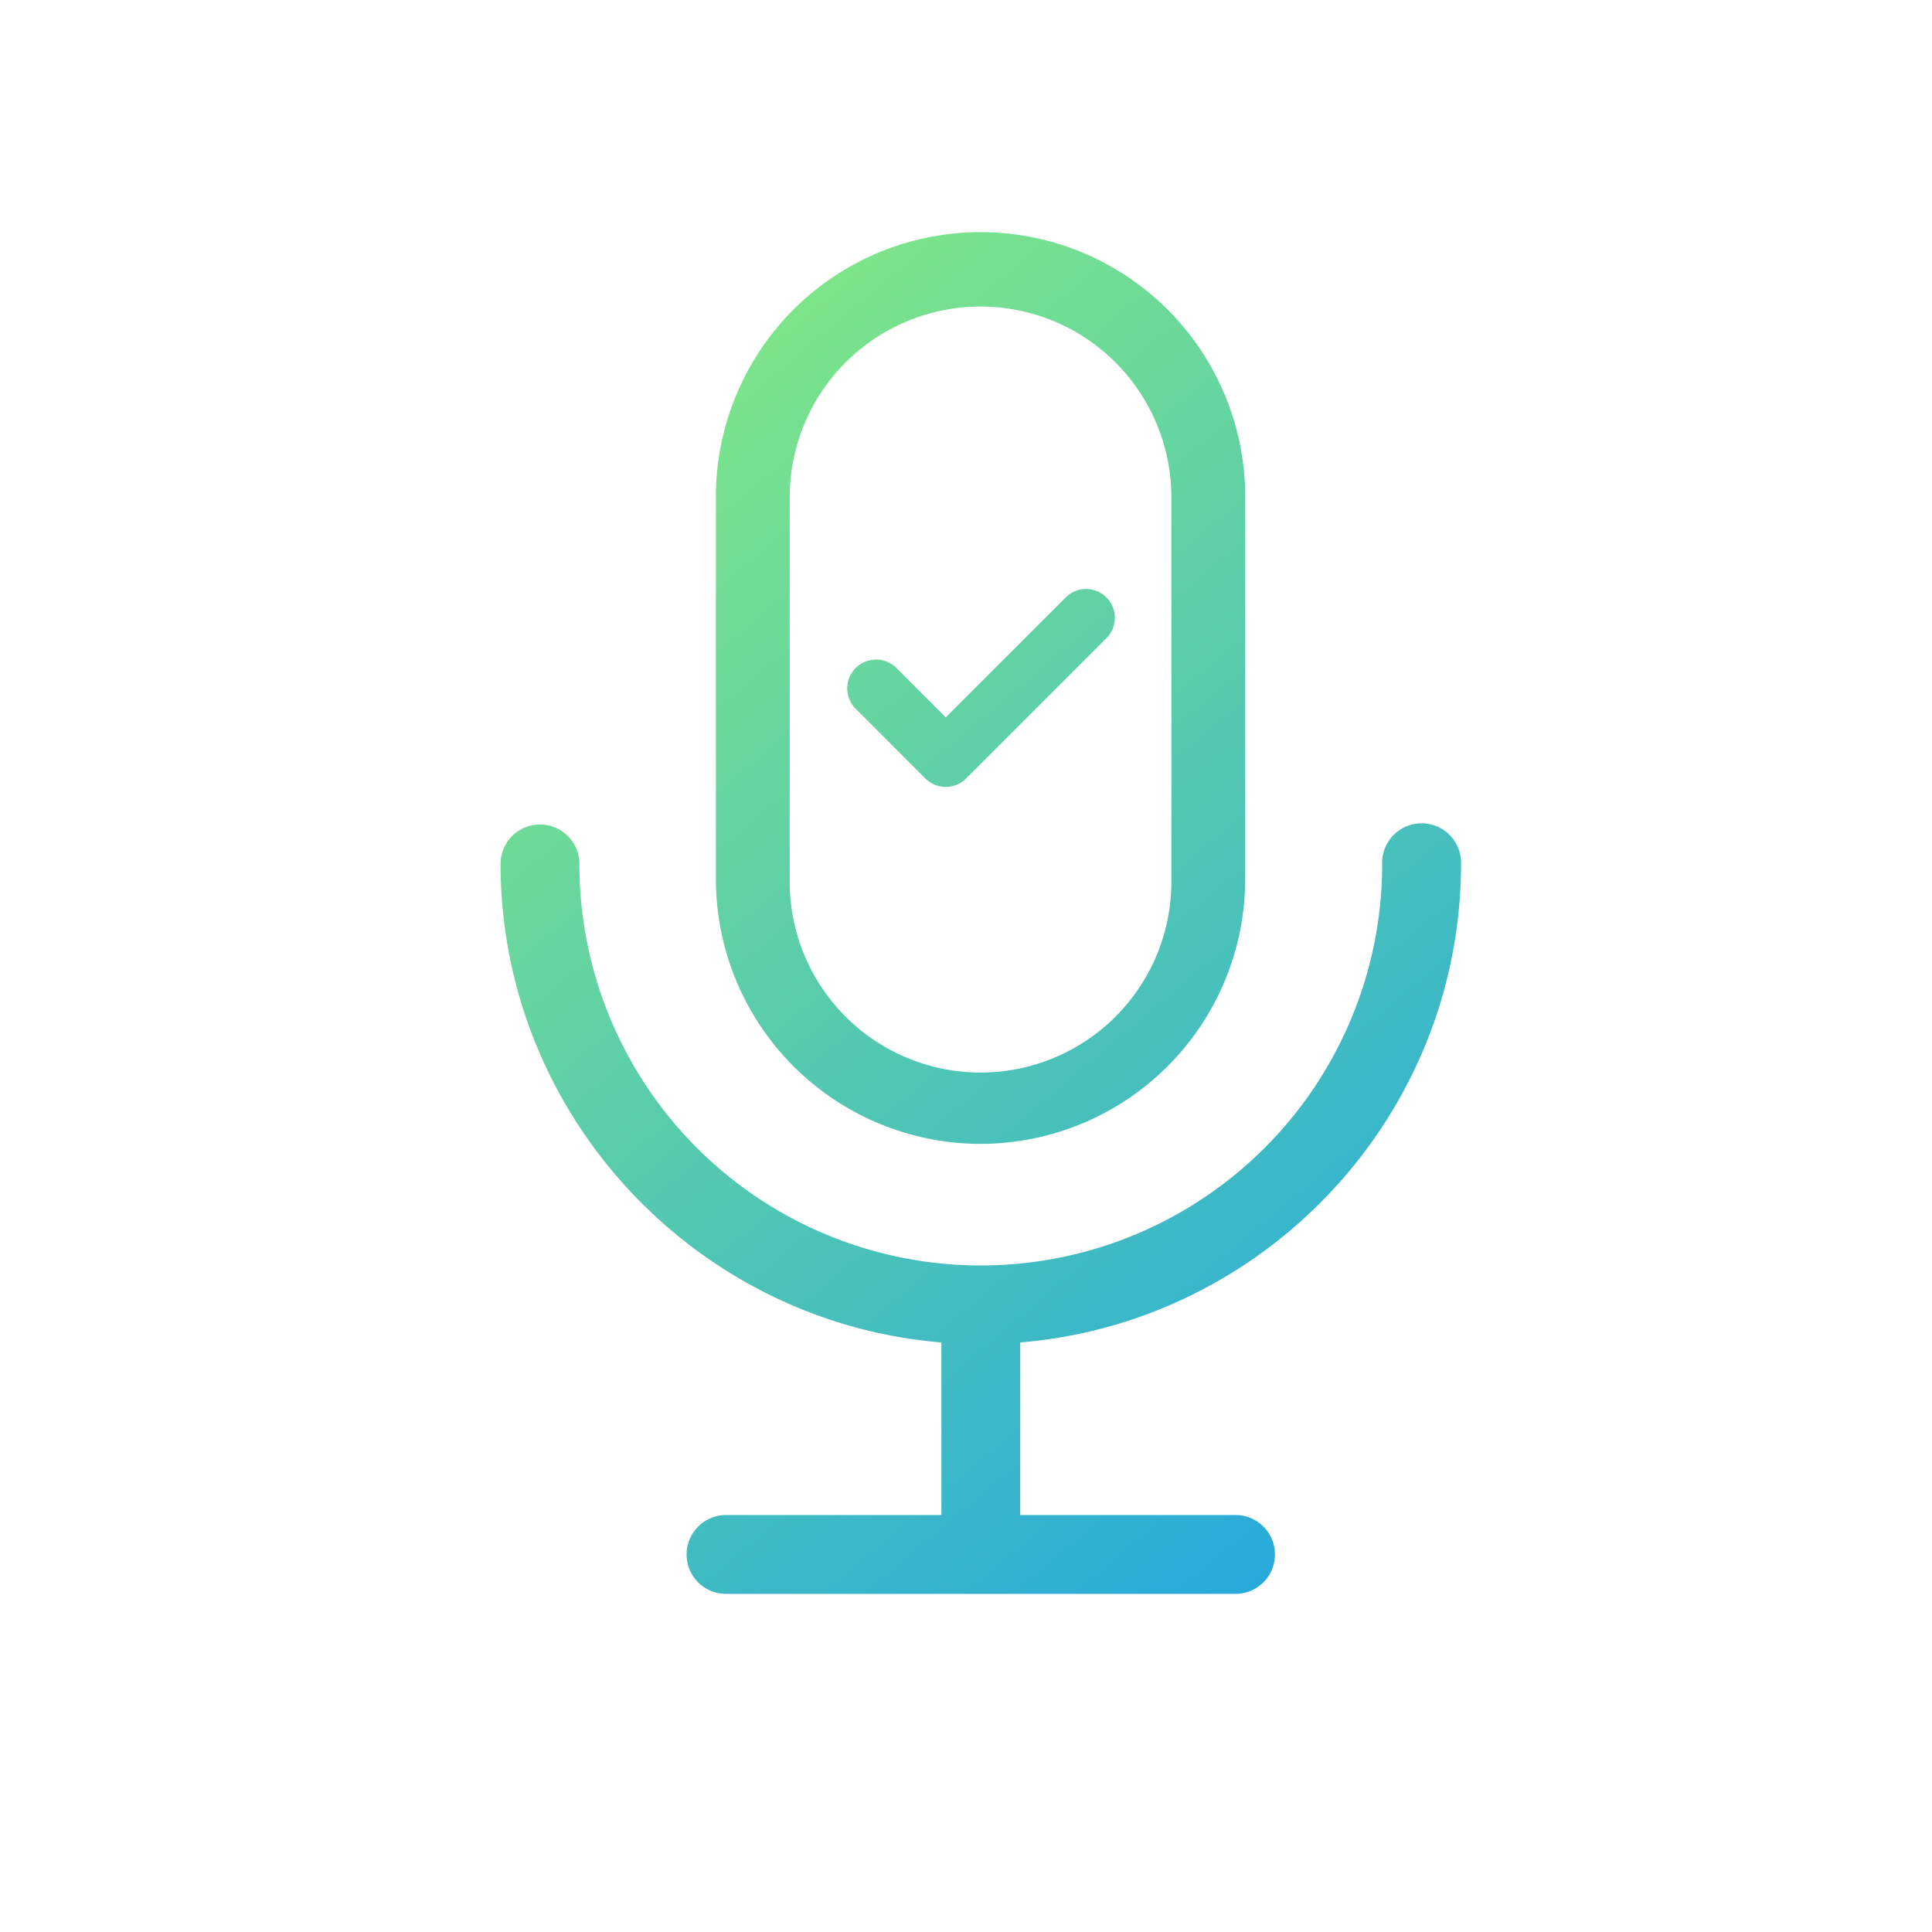
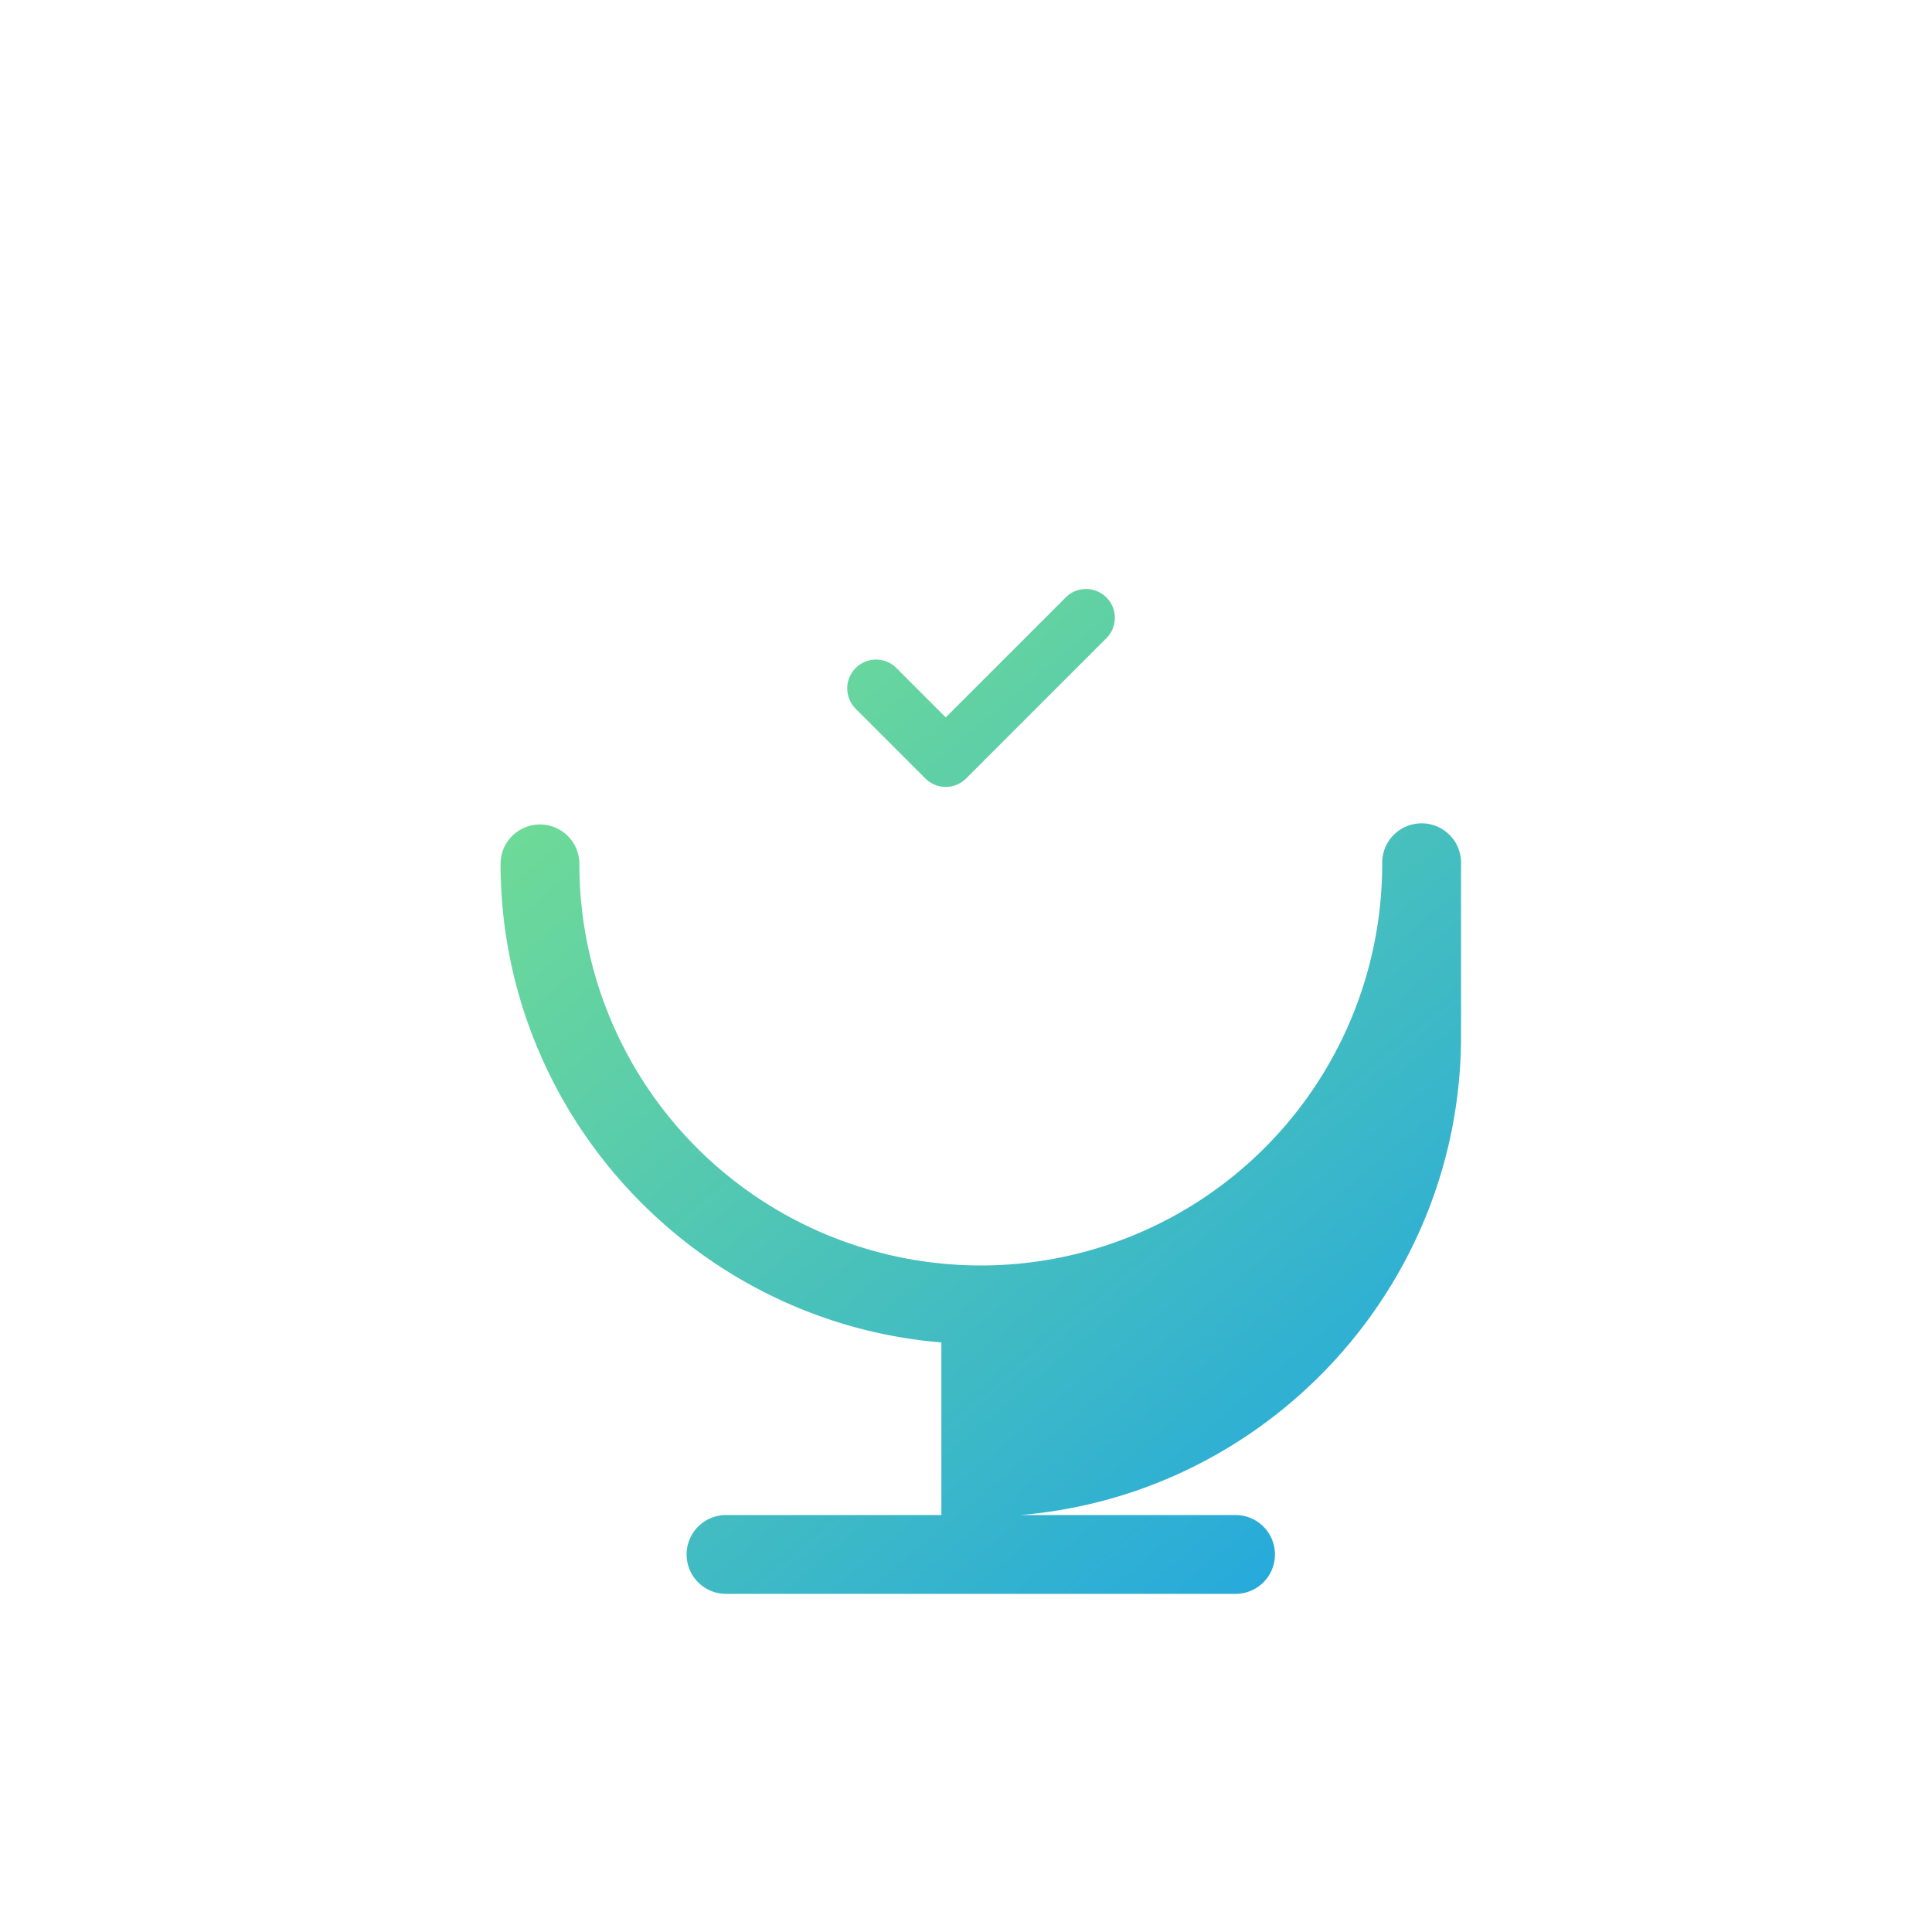
<svg xmlns="http://www.w3.org/2000/svg" xmlns:xlink="http://www.w3.org/1999/xlink" viewBox="0 0 600 600">
  <linearGradient id="a" gradientUnits="userSpaceOnUse" x1="442.46" x2="120.4" y1="504.93" y2="122.48">
    <stop offset="0" stop-color="#1ea4e4" />
    <stop offset="1" stop-color="#8aed7d" />
  </linearGradient>
  <linearGradient id="b" x1="510.68" x2="188.62" xlink:href="#a" y1="447.48" y2="65.03" />
  <linearGradient id="c" x1="505.05" x2="182.98" xlink:href="#a" y1="452.22" y2="69.77" />
  <path d="m0 0h600v600h-600z" fill="none" />
-   <path d="m453.74 268.29a12.25 12.25 0 1 0 -24.49 0 124.65 124.65 0 0 1 -124.66 124.71 124.65 124.65 0 0 1 -124.66-124.71 12.24 12.24 0 1 0 -24.48 0c.09 78 60.45 142.29 136.9 148.62v53.6h-66.88a12.24 12.24 0 0 0 0 24.48h158.24a12.24 12.24 0 1 0 0-24.48h-66.88v-53.6c76.45-6.32 136.82-70.59 136.91-148.62z" fill="url(#a)" />
+   <path d="m453.74 268.29a12.25 12.25 0 1 0 -24.49 0 124.65 124.65 0 0 1 -124.66 124.71 124.65 124.65 0 0 1 -124.66-124.71 12.24 12.24 0 1 0 -24.48 0c.09 78 60.45 142.29 136.9 148.62v53.6h-66.88a12.24 12.24 0 0 0 0 24.48h158.24a12.24 12.24 0 1 0 0-24.48h-66.88c76.45-6.32 136.82-70.59 136.91-148.62z" fill="url(#a)" />
  <path d="m287.39 241.76a8.87 8.87 0 0 0 6.32 2.62 8.9 8.9 0 0 0 6.33-2.62l43.45-43.45.24-.24a8.95 8.95 0 0 0 -6.6-15.15 8.79 8.79 0 0 0 -6.22 2.68l-37.2 37.19-15.36-15.37c-.08-.07-.15-.15-.24-.24a8.95 8.95 0 0 0 -12.48 12.82z" fill="url(#b)" />
-   <path d="m304.52 355.24a82.27 82.27 0 0 0 82.18-82.19v-117.86a82.19 82.19 0 1 0 -164.37 0v117.86a82.28 82.28 0 0 0 82.19 82.19zm-59.27-200a59.27 59.27 0 1 1 118.53 0v117.81a59.27 59.27 0 1 1 -118.53 0z" fill="url(#c)" />
</svg>